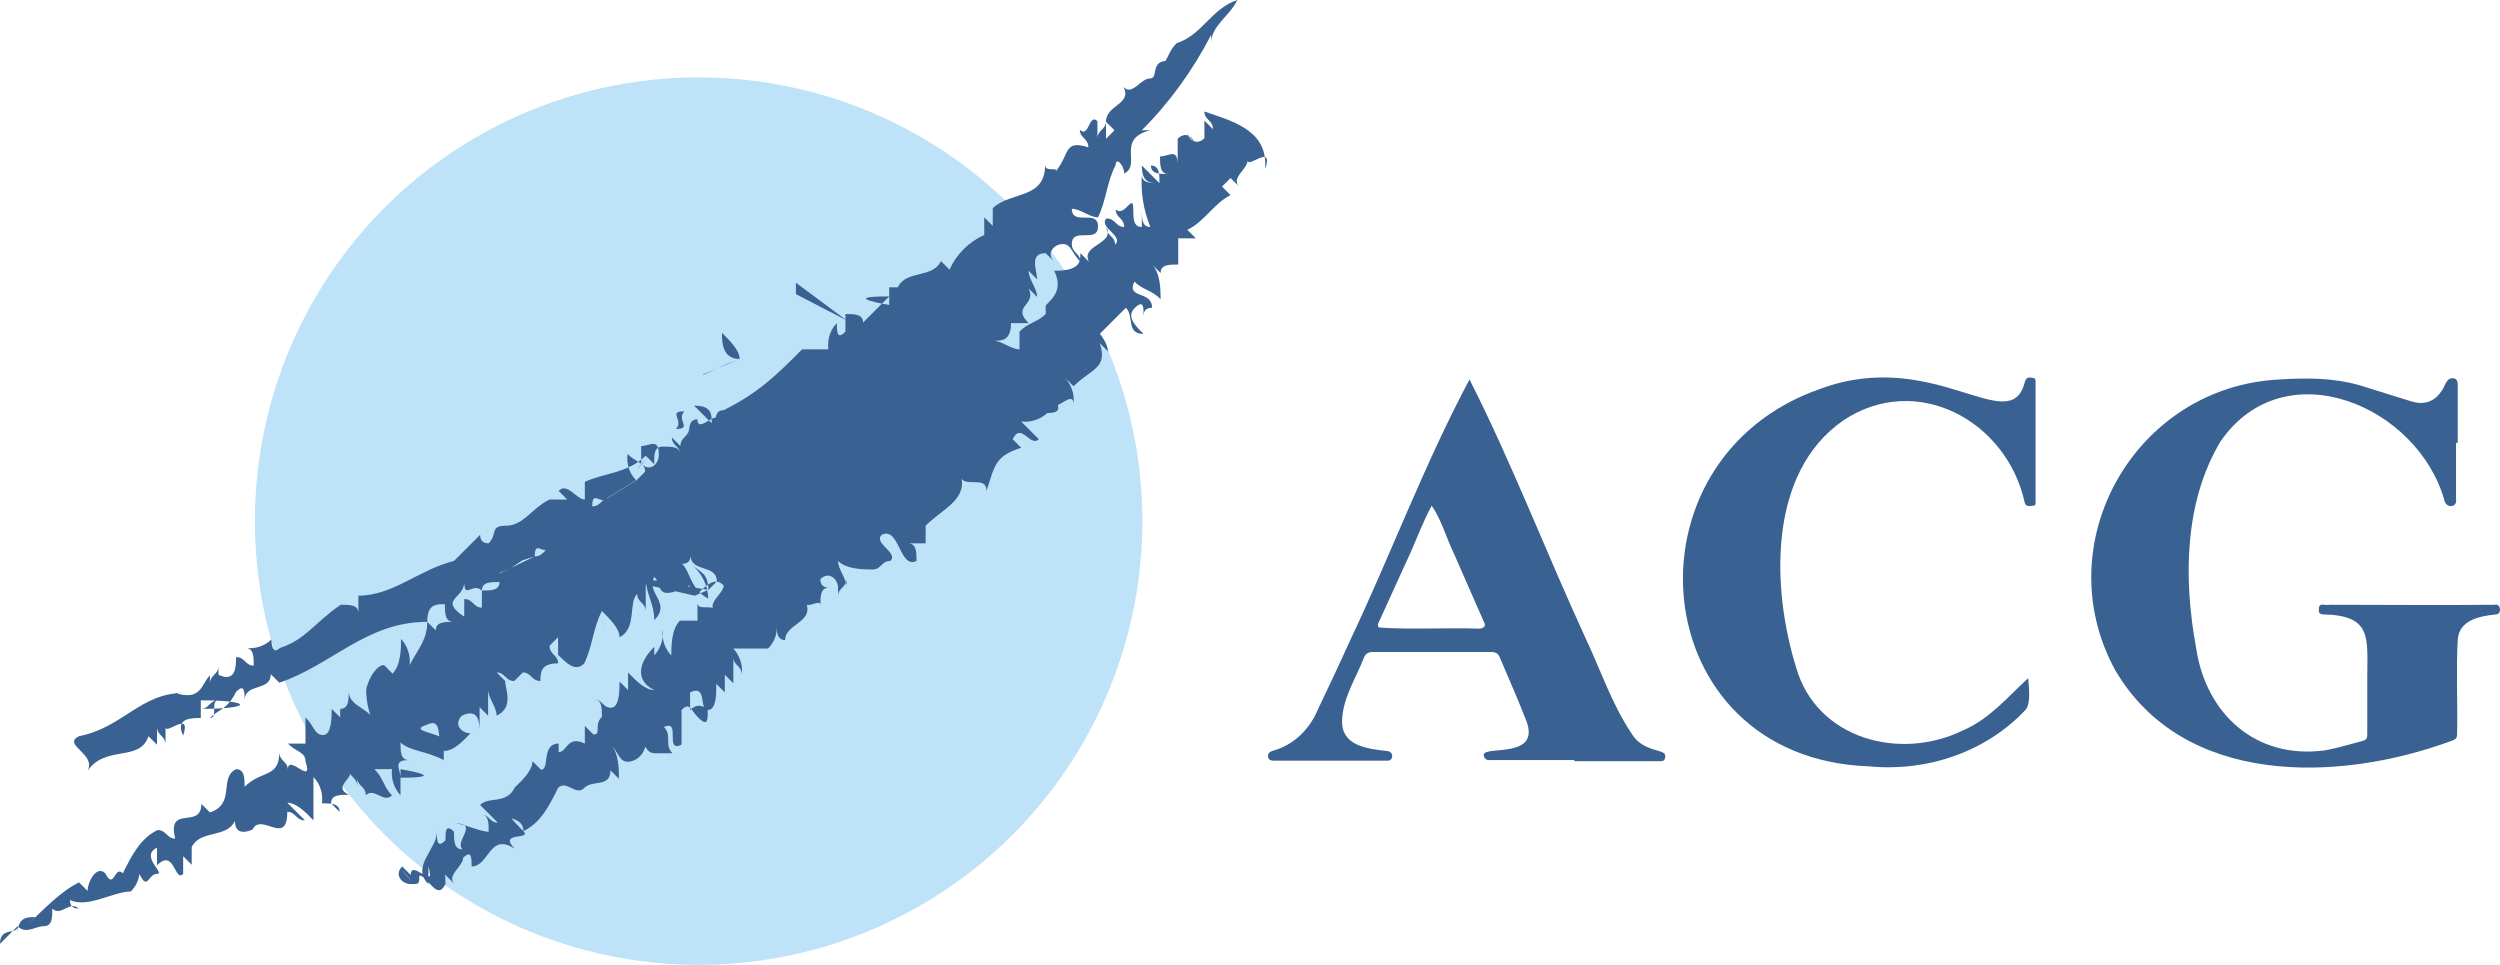
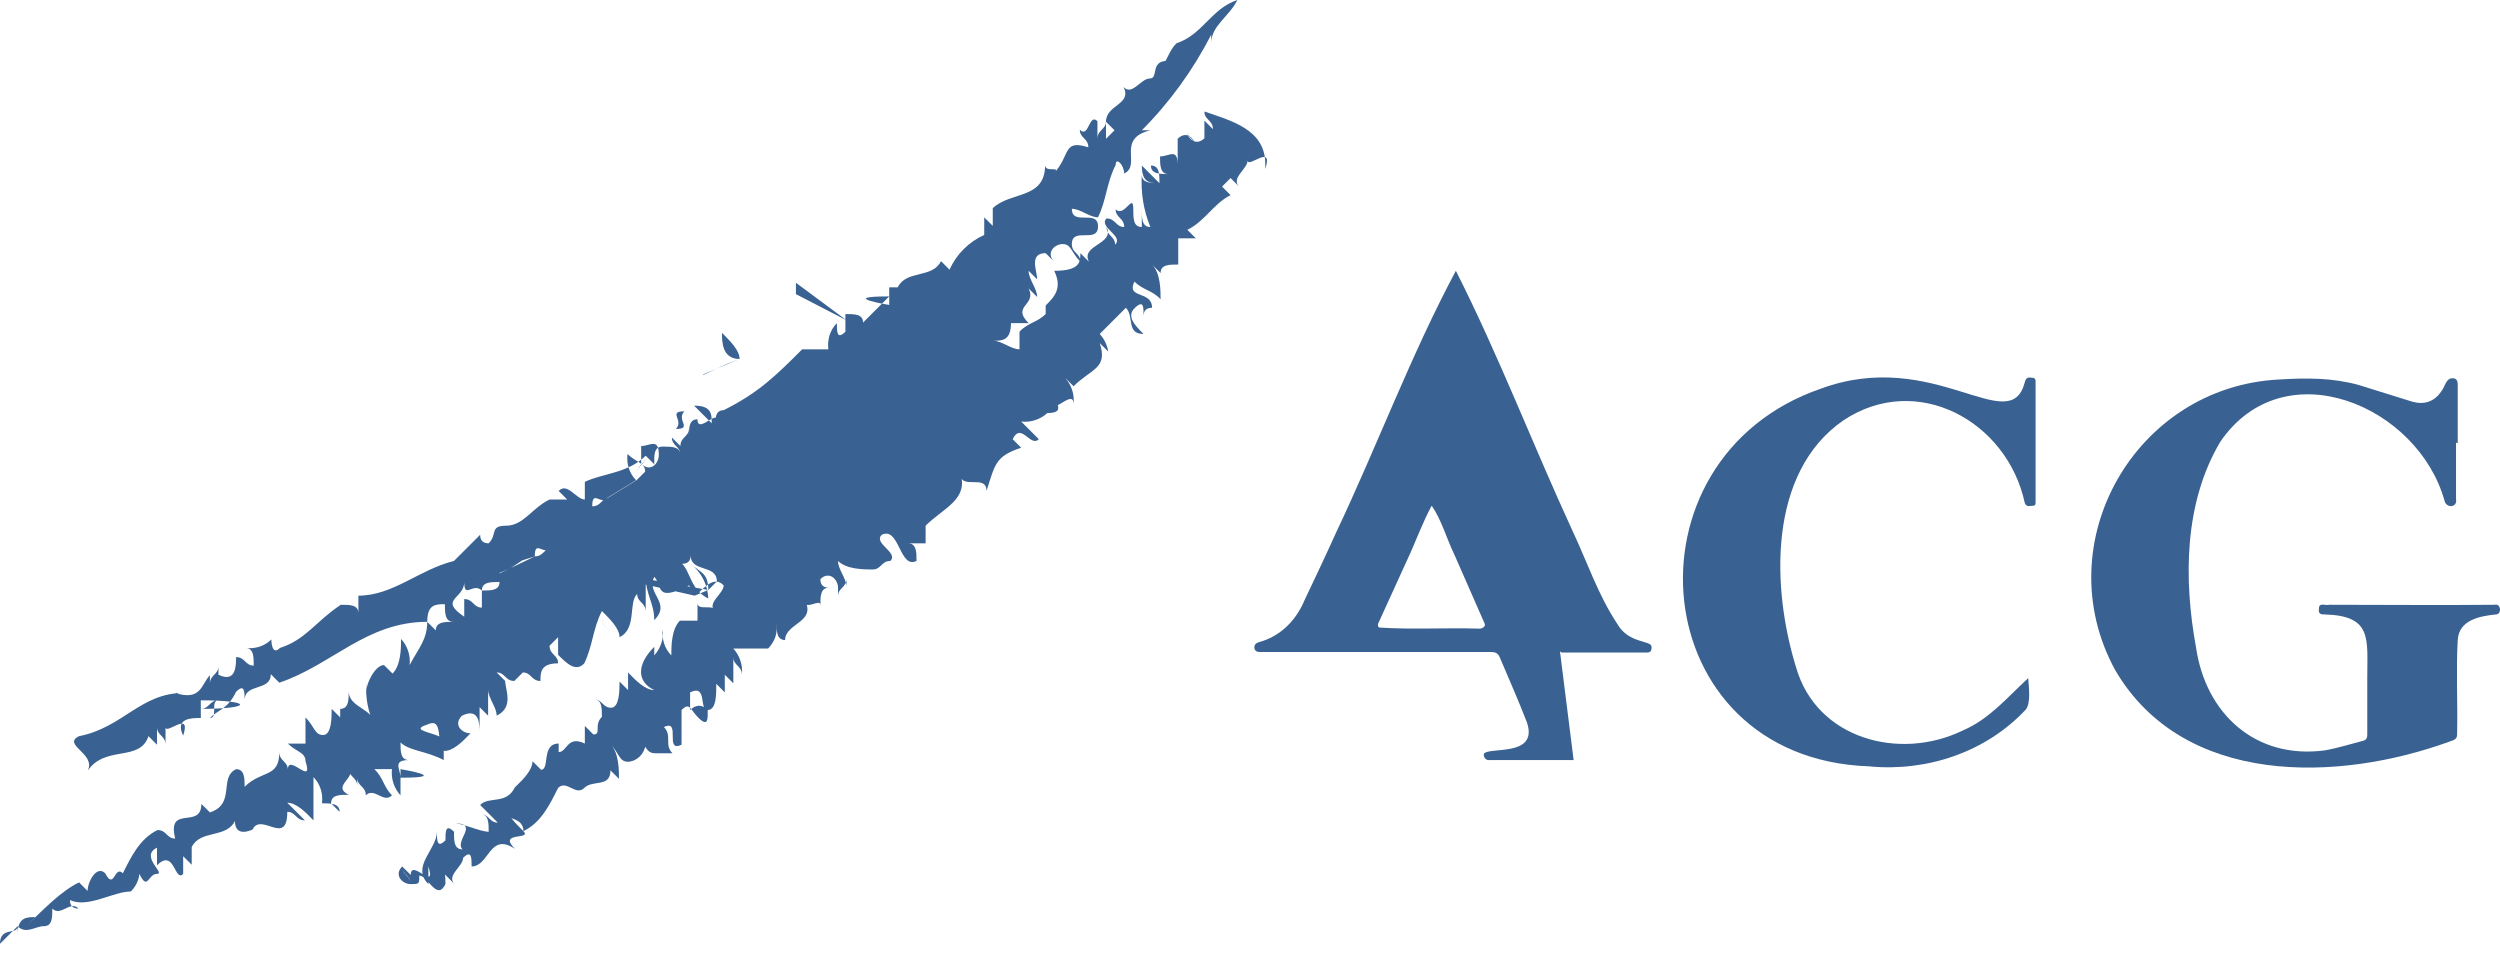
<svg xmlns="http://www.w3.org/2000/svg" id="Layer_2" viewBox="0 0 439.43 169.6">
  <defs>
    <style>
      .cls-1 {
        fill: #bee2f8;
      }

      .cls-2 {
        fill: #396191;
      }
    </style>
  </defs>
  <g id="Layer_1-2" data-name="Layer_1">
    <g id="Layer_1-3" data-name="Layer_1">
-       <circle class="cls-1" cx="122.8" cy="91.6" r="78" />
      <path class="cls-2" d="M222.4,28.8c0-6.1-6.1-7.6-10.7-9.2,0,1.5,1.5,1.5,1.5,3.1l-1.5-1.5v3.1c-1.5,1.5-3.1,0-3.1-1.5,0,1.5,1.5,1.5,1.5,3.1,0-1.5-1.5-3.1-3.1-1.5v4.6c0-3.1-1.5-1.5-3.1-1.5,1.5,1.5,1.5,3.1,3.1,4.6,0-1.5-1.5-3.1-3.1-4.6,0,1.5,0,3.1,1.5,3.1-1.5,0-3.1,0-3.1-1.5,1.5,0,1.5,1.5,1.5,3.1l-3.1-3.1c0,3.1,1.5,3.1,3.1,3.1-1.5,0-3.1,0-3.1-1.5-.2,3.1.3,6.3,1.5,9.2-1.5,0-1.5-1.5-1.5-3.1v3.1c-1.5,0-1.5-1.5-1.5-3.1,0-3.1-1.5,1.5-3.1,0,0,1.5,1.5,1.5,1.5,3.1-1.5,0-1.5-1.5-3.1-1.5-1.5,1.5,3.1,3.1,1.5,4.6,0-1.5-1.5-1.5-1.5-3.1,1.5,3.1-4.6,3.1-3.1,6.1l-1.5-1.5c0,1.5,0,3.1-4.6,3.1,1.5,3.1,0,4.6-1.5,6.1v1.5c-1.5,1.5-3.1,1.5-4.6,3.1v3.1c-1.5,0-3.1-1.5-4.6-1.5,1.5,0,3.1,0,3.1-3.1h3.1c-3.1-3.1,1.5-3.1,0-6.1l1.5,1.5c0-1.5-1.5-3.1-1.5-4.6l1.5,1.5c0-1.5-1.5-4.6,1.5-4.6l1.5,1.5c-1.5-1.5,0-3.1,1.5-3.1s1.5,1.5,3.1,3.1c0-1.5-1.5-1.5-1.5-3.1,0-3.1,4.6,0,4.6-3.1s-4.6,0-4.6-3.1c1.5,0,3.1,1.5,4.6,1.5,1.5-3.1,1.5-6.1,3.1-9.2,0-1.5,1.5,0,1.5,1.5,3.1-1.5-1.5-6.1,4.6-7.6h-1.5c4.9-4.9,9-10.6,12.2-16.8v1.5c0-3.1,3.1-4.6,4.6-7.6-4.6,1.5-6.1,6.1-10.7,7.6-1.5,1.5-1.5,3.1-3.1,4.6l1.5-1.5c-3.1,0-1.5,3.1-3.1,3.1s-3.1,3.1-4.6,1.5c1.5,3.1-3.1,3.1-3.1,6.1l1.5,1.5-1.5,1.5v-3.1c0,1.5-1.5,1.5-1.5,3.1v-3.1c-1.5-1.5-1.5,3.1-3.1,1.5,0,1.5,1.5,1.5,1.5,3.1-4.6-1.5-3.1,1.5-6.1,4.6,1.5-1.5-1.5,0-1.5-1.5,0,6.1-6.1,4.6-9.2,7.6v3.1l-1.5-1.5v3.1c-2.7,1.2-4.9,3.4-6.1,6.1l-1.5-1.5c-1.5,3.1-6.1,1.5-7.6,4.6h-1.5v3.1s-9.2-1.5,0-1.5l-4.6,4.6c0-1.5-1.5-1.5-3.1-1.5v3.1c-1.5,1.5-1.5,0-1.5-1.5-1.2,1.2-1.7,2.9-1.5,4.6h-4.6c-4.6,4.6-7.6,7.6-13.8,10.7-1.5,0-1.5,1.5-1.5,3.1,1.5-4.6-3.1,1.5-3.1-1.5-1.5,0-1.5,1.5-1.5,3.1v-1.5c0,1.5-1.5,1.5-1.5,3.1l-1.5-1.5c0,1.5,1.5,1.5,1.5,3.1,0-1.5-1.5-1.5-3.1-1.5s-1.5,1.5-1.5,3.1l-1.5-1.5c0,1.5-1.5,1.5-1.5,3.1,0-1.5,1.5-1.5,1.5-3.1-3.1,3.1-7.6,3.1-10.7,4.6v3.1c-1.5,0-3.1-3.1-4.6-1.5l1.5,1.5h-3.1c-3.1,1.5-4.6,4.6-7.6,4.6s-1.5,1.5-3.1,3.1c-1,0-1.5-.5-1.5-1.5l-4.6,4.6c-6.1,1.5-10.7,6.1-16.8,6.1v3.1c0-1.5-1.5-1.5-3.1-1.5-4.6,3.1-6.1,6.1-10.7,7.6-1.5,1.5-1.5-1.5-1.5-1.5-1.2,1.2-2.9,1.7-4.6,1.5,1.5,0,1.5,1.5,1.5,3.1-1.5,0-1.5-1.5-3.1-1.5,0,1.5,0,4.6-3.1,3.1v-1.5c0,1.5-1.5,1.5-1.5,3.1v-1.5c-1.5,1.5-1.5,4.6-6.1,3.1h1.5c-7.6,0-10.7,6.1-18.4,7.6-3.1,1.5,3.1,3.1,1.5,6.1,3.1-4.6,9.2-1.5,10.7-6.1l1.5,1.5v-3.1c0,1.5,1.5,1.5,1.5,3.1v-3.1c0,1.5,4.6-3.1,3.1,1.5-1.5-3.1,1.5-3.1,3.1-3.1v-3.1c9.2,0,9.2,1.5,0,1.5,1.5,0,1.5-1.5,3.1-1.5-1.5,0,0,3.1-1.5,3.1,1.5-1.5,3.1-1.5,4.6-4.6,1.5-1.5,1.5,0,1.5,1.5,0-3.1,4.6-1.5,4.6-4.6l1.5,1.5c9.2-3.1,15.3-10.7,26-10.7,0-3.1,1.5-3.1,3.1-3.1,0,1.5,0,3.1,1.5,3.1-1.5,0-3.1,0-3.1,1.5l-1.5-1.5c0,3.1-1.5,4.6-3.1,7.6.2-1.7-.4-3.4-1.5-4.6,0,1.5,0,4.6-1.5,6.1l-1.5-1.5c-1.5,0-3.1,3.1-3.1,4.6v-1.5c-.2,2.6.3,5.3,1.5,7.6,0-3.1-4.6-3.1-4.6-6.1,0,1.5,0,3.1-1.5,3.1v1.5l-1.5-1.5c0,1.5,0,4.6-1.5,4.6s-1.5-1.5-3.1-3.1v4.6h-3.1c1.5,1.5,3.1,1.5,3.1,3.1,1.5,4.6-3.1-1.5-3.1,1.5,0-1.5-1.5-1.5-1.5-3.1,0,4.6-3.1,3.1-6.1,6.1,0-1.5,0-3.1-1.5-3.1-3.1,1.5,0,6.1-4.6,7.6l-1.5-1.5c0,4.6-6.1,0-4.6,6.1-1.5,0-1.5-1.5-3.1-1.5-3.1,1.5-4.6,4.6-6.1,7.6-1.5-1.5-1.5,3.1-3.1,0-1.5-1.5-3.1,1.5-3.1,3.1l-1.5-1.5c-3.1,1.5-6.1,4.6-9.2,7.6l1.5-1.5c-1.5,0-3.1,0-3.1,3.1v-1.5l-3.1,3.1c0-3.1,3.1-1.5,3.1-3.1,1.5,1.5,3.1,0,4.6,0s1.5-1.5,1.5-3.1c1.5,1.5,3.1-1.5,4.6,0-1,0-1.5-.5-1.5-1.5,3.1,1.5,7.6-1.5,10.7-1.5.8-.8,1.4-1.9,1.5-3.1,1.5,3.1,1.5,0,3.1,0s-3.1-3.1,0-4.6v3.1c3.1-3.1,3.1,3.1,4.6,1.5v-3.1l1.5,1.5v-3.1c1.5-3.1,6.1-1.5,7.6-4.6,0,3.1,3.1,1.5,3.1,1.5,1.5-3.1,6.1,3.1,6.1-3.1,1.5,0,1.5,1.5,3.1,1.5l-3.1-3.1c1.5,0,3.1,1.5,4.6,3.1v-7.6c1.2,1.2,1.7,2.9,1.5,4.6,1.5,0,3.1,0,3.1,1.5l-1.5-1.5c0-1.5,1.5-1.5,3.1-1.5-3.1-1.5,1.5-3.1,0-4.6,0,1.5,1.5,1.5,1.5,3.1v-1.5c0,1.5,1.5,1.5,1.5,3.1,1.5-1.5,3.1,1.5,4.6,0-1.5-1.5-1.5-3.1-3.1-4.6h3.1c-.2,1.7.4,3.4,1.5,4.6v-4.6s9.2,1.5,0,1.5c0-1.5-1.5-3.1,1.5-3.1-1.5,0-1.5-1.5-1.5-3.1,1.5,1.5,4.6,1.5,7.6,3.1v-3.1l-1.5,1.5c6.1-3.1-6.1-3.1-1.5-4.6,3.1-1.5,1.5,3.1,3.1,4.6,1.5,0,3.1-1.5,4.6-3.1-1.5,0-3.1-1.5-1.5-3.1,3.1-1.5,3.1,1.5,3.1,3.1v-4.6l1.5,1.5v-4.6c0,1.5,1.5,3.1,1.5,4.6,3.1-1.5,1.5-4.6,1.5-6.1l-1.5-1.5c1.5,0,1.5,1.5,3.1,1.5l1.5-1.5c1.5,0,1.5,1.5,3.1,1.5,0-1.5,0-3.1,3.1-3.1,0-1.5-1.5-1.5-1.5-3.1l1.5-1.5v3.1c1.5,1.5,3.1,3.1,4.6,1.5,1.5-3.1,1.5-6.1,3.1-9.2,0,1.5,0,3.1,1.5,3.1-1.5,0-1.5-1.5-1.5-3.1,1.5,1.5,3.1,3.1,3.1,4.6,3.1-1.5,1.5-6.1,3.1-7.6,0,1.5,1.5,1.5,1.5,3.1v-6.1c0,3.1,1.5,4.6,1.5,7.6,3.1-3.1-1.5-4.6,0-7.6,1.5,1.5,0,4.6,6.1,1.5l1.5,1.5c1.5-1.5,3.1-3.1,4.6-1.5,0,1.5-3.1,3.1-1.5,4.6,0-1.5-3.1,0-3.1-1.5v3.1h-3.1c-1.5,1.5-1.5,4.6-1.5,6.1-1.2-1.2-1.7-2.9-1.5-4.6.2,1.7-.4,3.4-1.5,4.6v-1.5c-3.1,3.1-3.1,6.1,0,7.6-1.5,0-3.1-1.5-4.6-3.1v3.1l-1.5-1.5c0,1.5,0,4.6-1.5,4.6s-1.5-1.5-3.1-1.5c1.5,0,1.5,1.5,1.5,3.1-1.5,1.5,0,3.1-1.5,3.1l-1.5-1.5v3.1c-3.1-1.5-3.1,1.5-4.6,1.5v-1.5c-3.1,0-1.5,4.6-3.1,4.6l-1.5-1.5c0,1.5-1.5,3.1-3.1,4.6-1.5,3.1-4.6,1.5-6.1,3.1l3.1,3.1c-1.5,0-1.5-1.5-3.1-1.5,1.5,0,1.5,1.5,1.5,3.1-1.5,0-4.6-1.5-6.1-1.5,4.6,0,0,3.1,1.5,4.6-1.5,0-1.5-1.5-1.5-3.1-1.5-1.5-1.5,0-1.5,1.5-1.5,1.5-1.5,0-1.5-1.5,0,3.1-4.6,6.1-1.5,9.2v-3.1c1.5,4.6-3.1-1.5-3.1,1.5l-1.5-1.5c0,1.5,1.5,1.5,1.5,3.1,0-1.5-1.5-1.5-1.5-3.1-1.5,1.5,0,3.1,1.5,3.1s1.5,0,1.5-1.5c1.5,0,3.1,4.6,4.6,1.5,0-1.5,0-3.1-1.5-3.1l3.1,3.1c-1.5-1.5,1.5-3.1,1.5-4.6,1.5-1.5,1.5,0,1.5,1.5,3.1,0,3.1-6.1,7.6-3.1-3.1-3.1,3.1-1.5,1.5-3.1s-3.1-3.1-3.1-4.6c-1.5,3.1,3.1,1.5,3.1,4.6,3.1-1.5,4.6-4.6,6.1-7.6,1.5-1.5,3.1,1.5,4.6,0s4.6,0,4.6-3.1l1.5,1.5c0-1.5,0-4.6-1.5-6.1,1.5,1.5,1.5,3.1,3.1,3.1,1.6-.1,2.9-1.4,3.1-3.1l-1.5-1.5c1.5,1.5,1.5,3.1,3.1,3.1h3.1c-1.5-1.5,0-3.1-1.5-4.6,3.1-1.5,0,4.6,3.1,3.1v-6.1c1.5-1.5,1.5,0,3.1,1.5s1.5,0,1.5-1.5c-1-1-2.03-1-3.1,0v-3.1c3.1-1.5,1.5,3.1,3.1,3.1s1.5-3.1,1.5-4.6l1.5,1.5v-3.1l1.5,1.5v-4.6c0,1.5,1.5,1.5,1.5,3.1.2-1.7-.4-3.4-1.5-4.6h6.1c.8-.8,1.4-1.9,1.5-3.1v-1.5c0,1.5,0,3.1,1.5,3.1,0-3.1,6.1-3.1,3.1-7.6,0,3.1,3.1,0,3.1,1.5,0-1.5,0-3.1,1.5-3.1-1,0-1.5-.5-1.5-1.5,1.5-1.5,3.1,0,3.1,1.5v1.5c0-1.5,1.5-1.5,1.5-3.1v1.5c0-1.5-1.5-3.1-1.5-4.6,1.5,1.5,4.6,1.5,6.1,1.5s1.5-1.5,3.1-1.5c1.5-1.5-3.1-3.1-1.5-4.6,3.1-1.5,3.1,6.1,6.1,4.6,0-1.5,0-3.1-1.5-3.1h3.1v-3.1c3.1-3.1,7.6-4.6,6.1-9.2,0,3.1,4.6,0,4.6,3.1,1.5-4.6,1.5-6.1,6.1-7.6l-1.5-1.5c1.5-3.1,3.1,1.5,4.6,0l-3.1-3.1c1.7.2,3.4-.4,4.6-1.5,3.1,0,1.5-1.5,1.5-3.1-1.5,4.6,3.1-1.5,3.1,1.5.2-1.7-.4-3.4-1.5-4.6l1.5,1.5c3.1-3.1,6.1-3.1,4.6-7.6l1.5,1.5c-.2-1.2-.7-2.2-1.5-3.1l4.6-4.6c1.5,1.5,0,4.6,3.1,4.6-1.5-1.5-3.1-3.1-1.5-4.6s1.5,0,1.5,1.5c0-1,.5-1.5,1.5-1.5,0-3.1-4.6-1.5-3.1-4.6,1.5,1.5,3.1,1.5,4.6,3.1,0-1.5,0-4.6-1.5-6.1l1.5,1.5c0-1.5,1.5-1.5,3.1-1.5v-4.6h3.1l-1.5-1.5c3.1-1.5,4.6-4.6,7.6-6.1l-1.5-1.5,1.5-1.5,1.5,1.5c-1.5-1.5,1.5-3.1,1.5-4.6,0,1.5,4.6-3.1,3.1,1.5v-.9ZM191.6,39.7L44.7,113.4M162.9,69.3l19.9-35.5M142.8,61.5l-.6-.5M84.7,103.7v3.1c-1.5,0-1.5-1.5-3.1-1.5v3.1c-4.6-3.1,0-3.1,0-6.1,0,3.1,1.5,0,3.1,1.5,0-1.5,1.5-1.5,3.1-1.5,0,1.5-1.5,1.5-3.1,1.5v-.1ZM87.8,100.7l1.9-.8,2.1-1.4,2.2-.7c0-3.1,1.5,0,3.1-1.5-1.5,0-1.5,1.5-3.1,1.5l-6.2,3v-.1ZM93.4,98.2l28.7,6.5,2.4-1c0-3.1-1.5-3.1-3.1-4.6,1.9,1.5,3,3.7,3.1,6.1-3.1-1.5-3.1-4.6-4.6-6.1,1,0,1.5-.5,1.5-1.5,0,3.1,4.6,1.5,4.6,4.6l-1.5,1.5-31.1-5.5ZM104.1,89c0-3.1,1.5,0,3.1-1.5-1.5,0-1.5,1.5-3.1,1.5ZM106.6,87.6l5.2-3.2c-1.2-1.2-1.7-2.9-1.5-4.6,1.5,1.5,3.1,1.5,3.1,3.1l-1.5,1.5-5.2,3.2h-.1ZM115.8,80c0,1.5-1.5,3.1-3.1,1.5v-3.1c1.5,0,3.1-1.5,3.1,1.5v.1ZM117.4,77.5l1.4-2.1c1.5-1.5-1.5-3.1,1.5-3.1-1.5,1.5,1.5,3.1-1.5,3.1l-1.4,2.1ZM122.3,72.3l2.8,2.1-3.1-3.1c3.1,0,3.1,1.5,3.1,3.1l-2.8-2.1ZM123.6,65.9l4.1-1.9,2.3-.9c-3.1,0-3.1-3.1-3.1-4.6,1.5,1.5,3.1,3.1,3.1,4.6l-6.4,2.7v.1ZM139.9,49.7v2l8.9,4.6" />
      <g>
        <path class="cls-2" d="M431.7,77.8v9.9c.3,1.5-1.6,1.7-2,.4-4.6-16.8-28.2-26.8-39.4-10.5-6.4,10.7-6.5,24.2-4.3,36.2,1.7,11.7,10.5,19.7,22.6,18.1,2.3-.4,4.5-1.1,6.8-1.7.7-.2.7-.7.7-1.3v-9.8c0-6.9.9-10.9-7.6-11.1-.7,0-1-.2-.9-1,0-1.2,1.1-.5,1.9-.7,9.7,0,19.3.1,29,0,1.1-.3,1.3,1.7.2,1.7-2.9.3-6.5,1-6.7,4.5-.3,5.3,0,10.7-.1,16,0,1.2,0,1.4-1.2,1.8-19.7,7.2-46.9,8-58.9-12.5-12.2-22.3,3.5-49.9,28.9-51.1,4.7-.3,9.4-.3,14,1,3.1,1,6.2,1.9,9.3,2.9,2.1.6,3.9,0,5.1-1.8.7-.8.8-2.5,2.2-2.3.6.1.7.6.7,1.2v10.2l-.3-.1Z" />
        <path class="cls-2" d="M356.5,119.2c.1,1.5.5,4.3-.4,5.5-7,7.5-17.4,11-27.6,10-39.6-1.4-44.2-54.1-8.4-66.4,19.9-7.3,33.2,8.9,35.8-1.1.2-.9.7-.9,1.3-.8.7,0,.6.6.6,1.1v20.7c0,.4,0,.7-.5.7s-1.1.3-1.4-.5c-3.1-14.4-19-23.1-31.9-14.5-13.3,9.2-12.6,29.5-8.3,43.4,3.6,12.6,18.2,16.5,29.3,11.1,4.7-2,7.9-5.9,11.5-9.2h0Z" />
-         <path class="cls-2" d="M276.6,133.6h-14.7c-.7.1-1.1-.4-1.1-1,.4-1.5,9.7.7,7.6-5.6-1.5-3.9-3.2-7.7-4.8-11.5-.3-.7-.8-.9-1.5-.9h-20.8c-.8,0-1.3.3-1.6,1.1-1.4,3.6-3.7,7-3.8,11-.1,4.4,4.4,4.9,7.8,5.3,1.4,0,1.3,1.9,0,1.7h-19.7c-.5,0-.9,0-1.1-.6-.1-.6.2-.9.7-1.1,3.8-1,6.6-3.8,8.1-7.4,1.9-4,3.8-8,5.6-12,7.2-15.2,13.1-31.1,21-45.9,7.5,14.8,13.5,30.5,20.5,45.7,2.6,5.5,4.5,11.3,7.9,16.4,2,3.5,6,2.8,6,4,0,.8-.2,1-.9,1h-14.9l-.3-.2ZM251.7,88.8c-1.7,3.1-2.8,6.3-4.3,9.5-1.7,3.8-3.5,7.6-5.2,11.4,0,.2,0,.5.2.6,5.8.4,11.8,0,17.6.2.5,0,1.1-.3,1-.8-1.8-4.1-3.6-8.2-5.4-12.3-1.4-2.9-2.2-6-4-8.6h.1Z" />
+         <path class="cls-2" d="M276.6,133.6h-14.7c-.7.1-1.1-.4-1.1-1,.4-1.5,9.7.7,7.6-5.6-1.5-3.9-3.2-7.7-4.8-11.5-.3-.7-.8-.9-1.5-.9h-20.8h-19.7c-.5,0-.9,0-1.1-.6-.1-.6.2-.9.7-1.1,3.8-1,6.6-3.8,8.1-7.4,1.9-4,3.8-8,5.6-12,7.2-15.2,13.1-31.1,21-45.9,7.5,14.8,13.5,30.5,20.5,45.7,2.6,5.5,4.5,11.3,7.9,16.4,2,3.5,6,2.8,6,4,0,.8-.2,1-.9,1h-14.9l-.3-.2ZM251.7,88.8c-1.7,3.1-2.8,6.3-4.3,9.5-1.7,3.8-3.5,7.6-5.2,11.4,0,.2,0,.5.2.6,5.8.4,11.8,0,17.6.2.5,0,1.1-.3,1-.8-1.8-4.1-3.6-8.2-5.4-12.3-1.4-2.9-2.2-6-4-8.6h.1Z" />
      </g>
    </g>
  </g>
</svg>